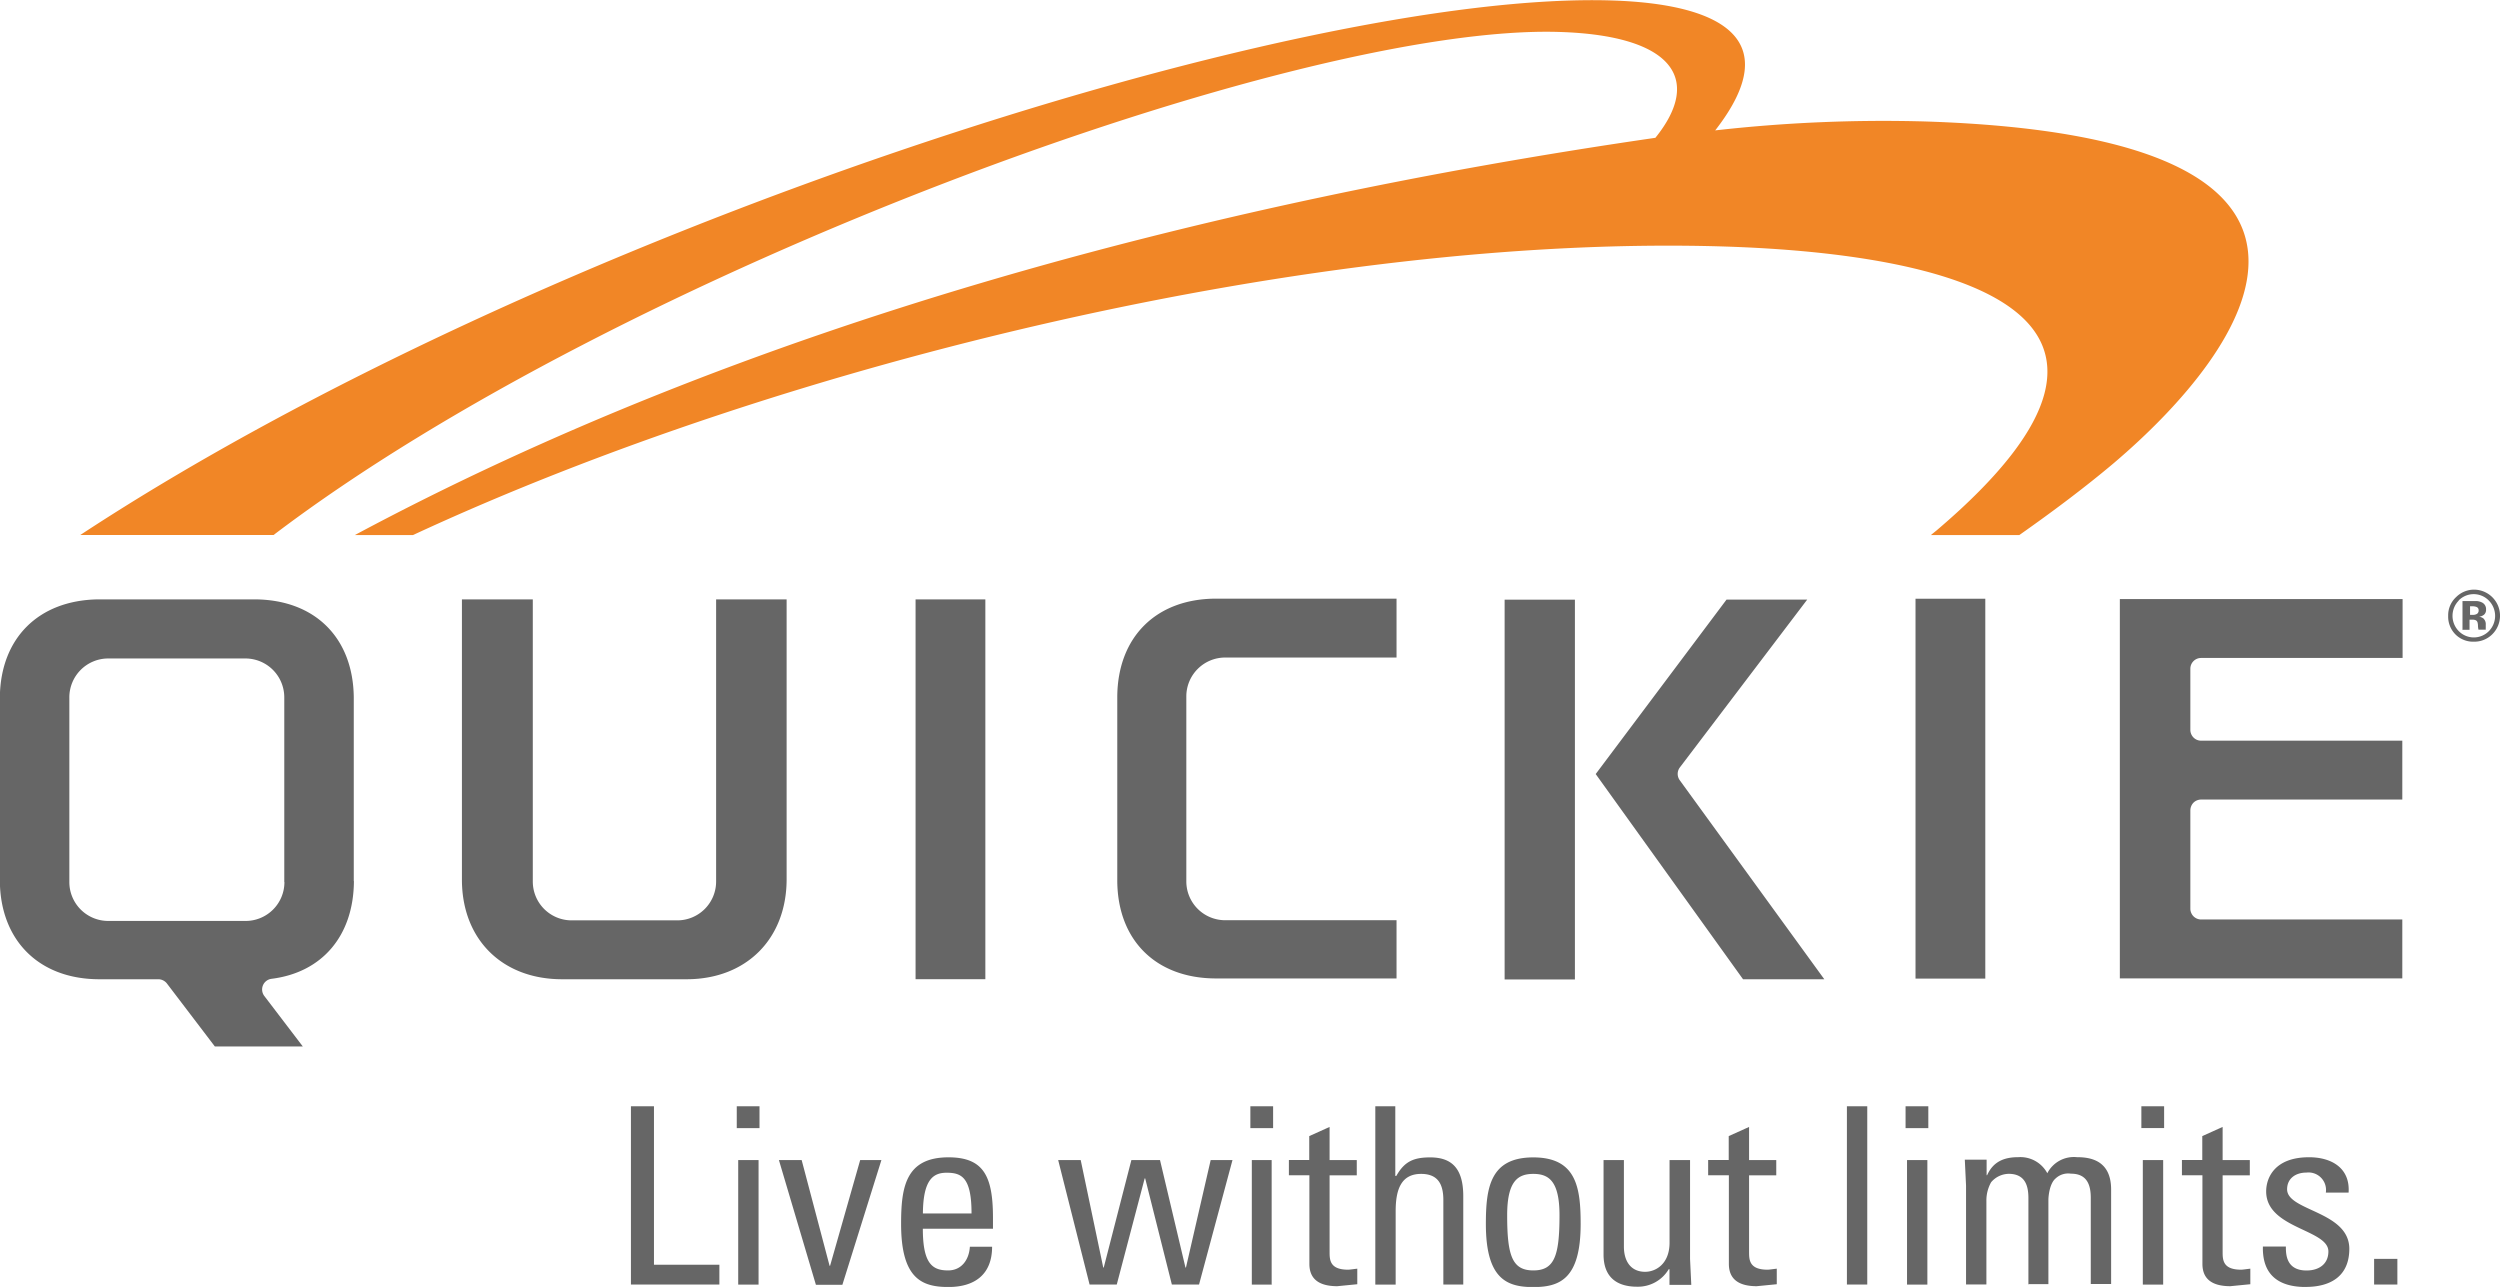
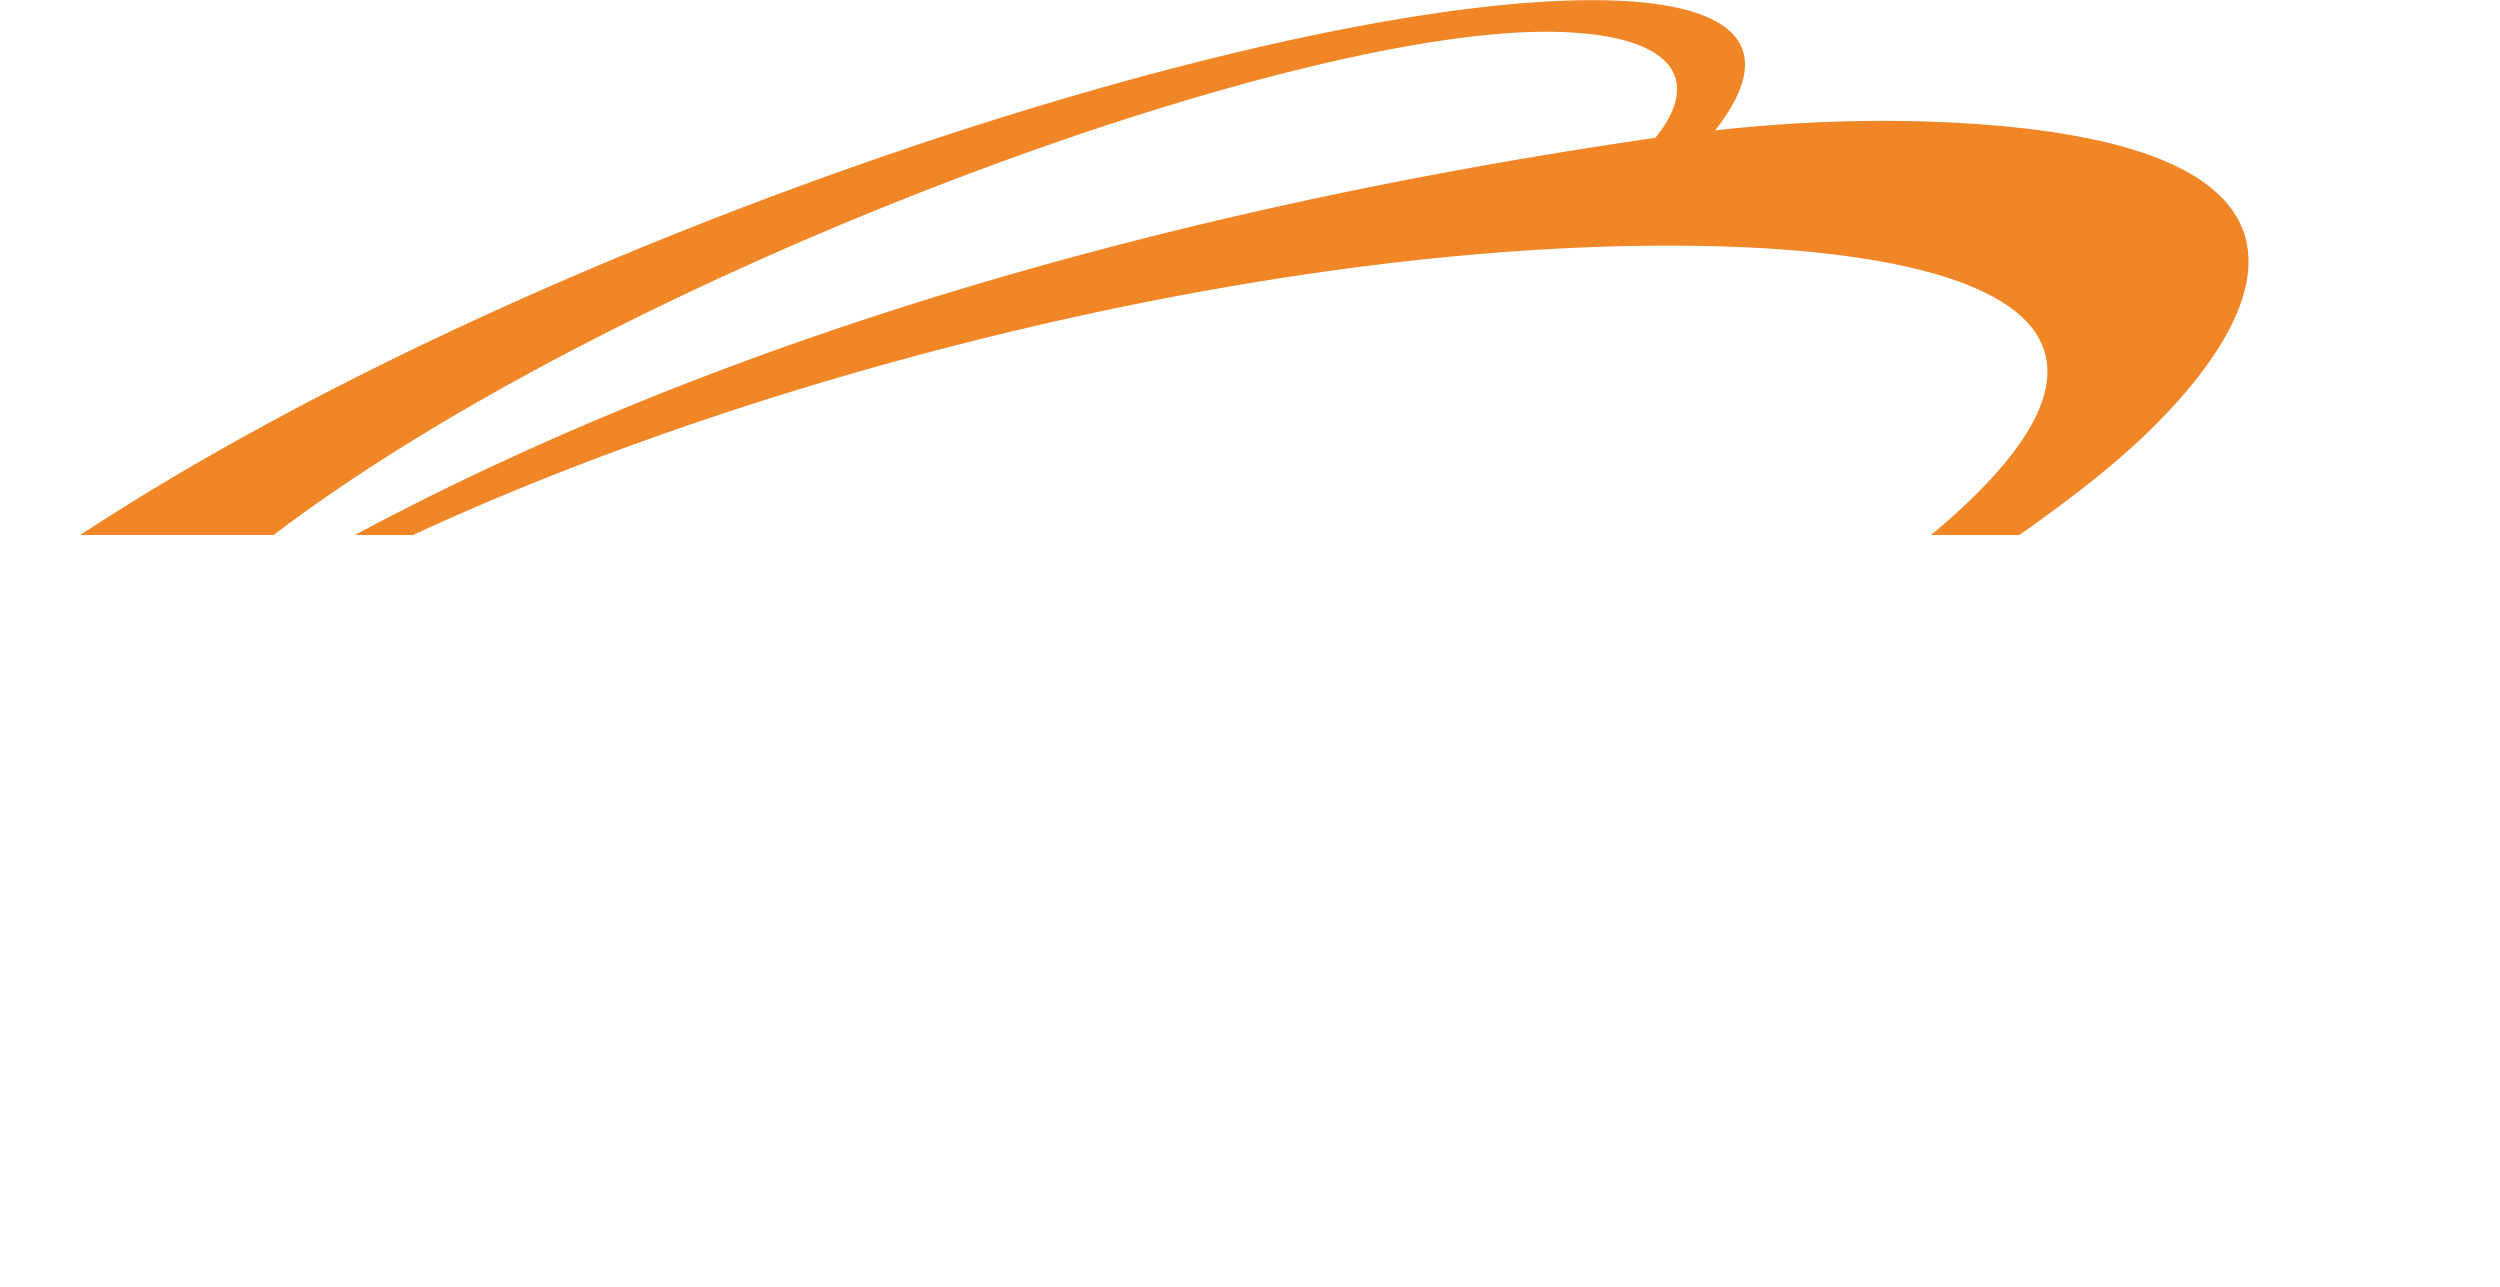
<svg xmlns="http://www.w3.org/2000/svg" viewBox="0 0 343.94 177.05">
  <path d="M37.64 73.6c47.38-36 140.74-70.4 177-69.2 15.45.5 19.65 6.45 13.1 14.56-62 9-125.3 25.93-178.92 54.65h8c51.34-23.83 124.77-41.53 180.9-39.68 29.47 1 64.72 8.45 28.7 39.05l-.78.63h12.17c4.78-3.36 9.17-6.67 13-9.9 18.6-15.8 39.4-44.9-26-47a205.74 205.74 0 0 0-28.84 1.23c10.12-13 0-17.4-14.07-17.87C178.07-1.4 73.9 32.3 11.05 73.6h26.6z" fill="#f18626" />
-   <path d="M48.67 121.22V95.9c-.1-8.13-5.3-13.35-13.5-13.44H13.44C5.32 82.6.08 87.77-.02 95.9v25.32c.08 8.12 5.32 13.42 13.5 13.5h8.3a1.51 1.51 0 0 1 1.18.58l6.6 8.67h12.1l-5.3-6.95a1.48 1.48 0 0 1 1-2.36c6.95-.87 11.26-5.9 11.33-13.37v-.07zm-9.54.14a5.34 5.34 0 0 1-5.33 5.34H14.88a5.35 5.35 0 0 1-5.34-5.34v-25.4a5.35 5.35 0 0 1 5.34-5.37h18.9a5.35 5.35 0 0 1 5.33 5.35v25.4zm69.07-38.9h-9.68v38.82a5.34 5.34 0 0 1-5.34 5.34H78.64a5.34 5.34 0 0 1-5.34-5.34V82.46h-9.75v38.7c.07 8.1 5.53 13.5 13.64 13.56h17.4c8.1-.06 13.57-5.54 13.63-13.63V82.46zm17.76 0h9.6v52.25h-9.6zm66.17 44.14h-23.57a5.34 5.34 0 0 1-5.35-5.34V95.8a5.35 5.35 0 0 1 5.35-5.34h23.57v-8.1h-25c-8.12.08-13.34 5.3-13.42 13.43v25.47c.08 8.1 5.3 13.28 13.42 13.35h25v-8zm38.97-19.25a1.48 1.48 0 0 1 0-1.76l17.53-23.1h-11.1l-18 24 20.27 28.23h11.18zM207 82.5h9.67v52.25H207zm56.53-.13h9.6v52.26h-9.6zm28.1 52.23h38.87v-8.1h-27.72a1.51 1.51 0 0 1-1-.43 1.52 1.52 0 0 1-.44-1v-13.6a1.55 1.55 0 0 1 .44-1.05 1.5 1.5 0 0 1 1-.42h27.72v-8.1h-27.72a1.47 1.47 0 0 1-1-.43 1.5 1.5 0 0 1-.44-1V92a1.48 1.48 0 0 1 1.48-1.48h27.72v-8.1h-38.9v52.17zm51.23-47.32a3.49 3.49 0 0 1-2.51 1 3.43 3.43 0 0 1-2.54-1 3.47 3.47 0 0 1-1-2.55 3.41 3.41 0 0 1 1.12-2.61 3.49 3.49 0 0 1 2.46-1 3.59 3.59 0 0 1 2.47 6.16zm-4.6-4.65a3 3 0 0 0 0 4.19 2.91 2.91 0 0 0 4.16 0 3 3 0 0 0 0-4.18 2.9 2.9 0 0 0-4.16-.04zm.52 4.06v-4h1.92a1.91 1.91 0 0 1 .79.21 1 1 0 0 1 .53.95.87.87 0 0 1-.28.72 1.28 1.28 0 0 1-.68.27 1.42 1.42 0 0 1 .57.22 1.06 1.06 0 0 1 .35.88v.47a.36.36 0 0 0 0 .12v.1h-1a2.83 2.83 0 0 1-.07-.55 1.79 1.79 0 0 0-.07-.48.47.47 0 0 0-.29-.29 1.1 1.1 0 0 0-.36-.06h-.44v1.4h-1zm1.9-3.2a1.69 1.69 0 0 0-.61-.08h-.25v1.18h.4a1 1 0 0 0 .57-.15.54.54 0 0 0 .21-.48.46.46 0 0 0-.33-.47zM86.8 176.72V152.2h3.17V174h9v2.72H86.8zm14.56-24.52h3.13v3h-3.13v-3zm3 24.53h-2.8V159.6h2.8v17.16zm2.8-17.13h3.13l3.84 14.54h.07l4.14-14.54h2.92l-5.37 17.16h-3.64zm19.8 9.44c0 4.8 1.3 5.74 3.47 5.74 1.9 0 2.9-1.53 3-3.26h3.06c0 3.8-2.38 5.54-6 5.54s-6.52-1.1-6.52-8.67c0-5 .58-9.17 6.52-9.17 4.9 0 6.12 2.68 6.12 8.36v1.46h-9.65zm6.7-2.1c0-5-1.4-5.6-3.43-5.6-1.77 0-3.23.85-3.26 5.6h6.7zm11.92-7.34h3.1l3.1 14.78h.07l3.8-14.78h3.94l3.5 14.78h.07l3.4-14.78h3l-4.6 17.12h-3.74l-3.67-14.6h-.07l-3.84 14.6h-3.74zm26.44-7.4h3.13v3h-3.13v-3zm3 24.53h-2.8V159.6h2.73v17.16zm5.1-17.13v-3.3l2.8-1.26v4.56h3.74v2.1h-3.74v10.5c0 1.1 0 2.48 2.55 2.48.2 0 .65-.07 1.26-.14v2.14l-2.75.27c-2.65 0-3.84-1.1-3.84-3.06v-12.2h-2.82v-2.1h2.82zm18.45 17.12V165.1c0-2.1-.68-3.6-3.06-3.6-2.8 0-3.5 2.24-3.5 5.13v10.1h-2.8V152.2h2.75v9.58h.14c1.12-2 2.4-2.55 4.66-2.55 2.92 0 4.55 1.46 4.55 5.33v12.16h-2.75zm5.85-8.32c0-5 .58-9.17 6.52-9.17s6.52 4.15 6.52 9.17c0 7.58-2.9 8.67-6.52 8.67s-6.52-1.1-6.52-8.67zm10.13-1.2c0-4.7-1.46-5.7-3.6-5.7s-3.6 1-3.6 5.7c0 5.57.7 7.58 3.6 7.58s3.6-2 3.6-7.58zm15.16-7.6h2.8v13.6l.17 3.57h-3v-2.16h-.1a4.93 4.93 0 0 1-4.35 2.41c-3 0-4.62-1.5-4.62-4.42v-13h2.8v11.9c0 2.07 1 3.47 2.92 3.47 1.5 0 3.36-1.12 3.36-4V159.6zm8.12 0v-3.3l2.8-1.26v4.56h3.74v2.1h-3.74v10.5c0 1.1 0 2.48 2.55 2.48.2 0 .65-.07 1.26-.14v2.14l-2.75.27c-2.65 0-3.84-1.1-3.84-3.06v-12.2H235v-2.1h2.82zm19.06 17.12h-2.8V152.2h2.8v24.53zm5.27-24.52h3.13v3h-3.13v-3zm3 24.53h-2.8V159.6h2.8v17.16zm13.9-.01v-11.9c0-1.73-.48-3.33-2.72-3.33a3.23 3.23 0 0 0-2.41 1.16 5.11 5.11 0 0 0-.65 2.51v11.55h-2.8v-13.6l-.17-3.57h3v2.14h.07c.82-1.83 2.28-2.48 4.28-2.48a4.2 4.2 0 0 1 4 2.21 4.11 4.11 0 0 1 4.08-2.21c1.8 0 4.7.4 4.7 4.45v13h-2.8V164.8c0-1.73-.48-3.33-2.72-3.33a2.52 2.52 0 0 0-2.11.65c-.82.68-1 2.38-1 3v11.55H279zm15.54-24.52h3.13v3h-3.13v-3zm3 24.53h-2.8V159.6h2.8v17.16zm5.38-17.13v-3.3l2.8-1.26v4.56h3.74v2.1h-3.74v10.5c0 1.1 0 2.48 2.55 2.48.2 0 .65-.07 1.26-.14v2.14l-2.75.27c-2.65 0-3.84-1.1-3.84-3.06v-12.2h-2.82v-2.1h2.8zm14.24 17.46c-3.7 0-6-1.63-5.9-5.57h3.16c0 1 0 3.3 2.85 3.3 1.66 0 3-.85 3-2.62 0-3.06-8.56-3.13-8.56-8.26 0-1.8 1.1-4.7 5.9-4.7 3.06 0 5.67 1.46 5.44 4.86h-3.13a2.41 2.41 0 0 0-2.68-2.75c-1.5 0-2.65.82-2.65 2.3 0 3 8.56 3 8.56 8.2-.01 3.77-2.6 5.23-6 5.23zm12.6-.34h-3.2v-3.53h3.2v3.53z" fill="#666" />
</svg>